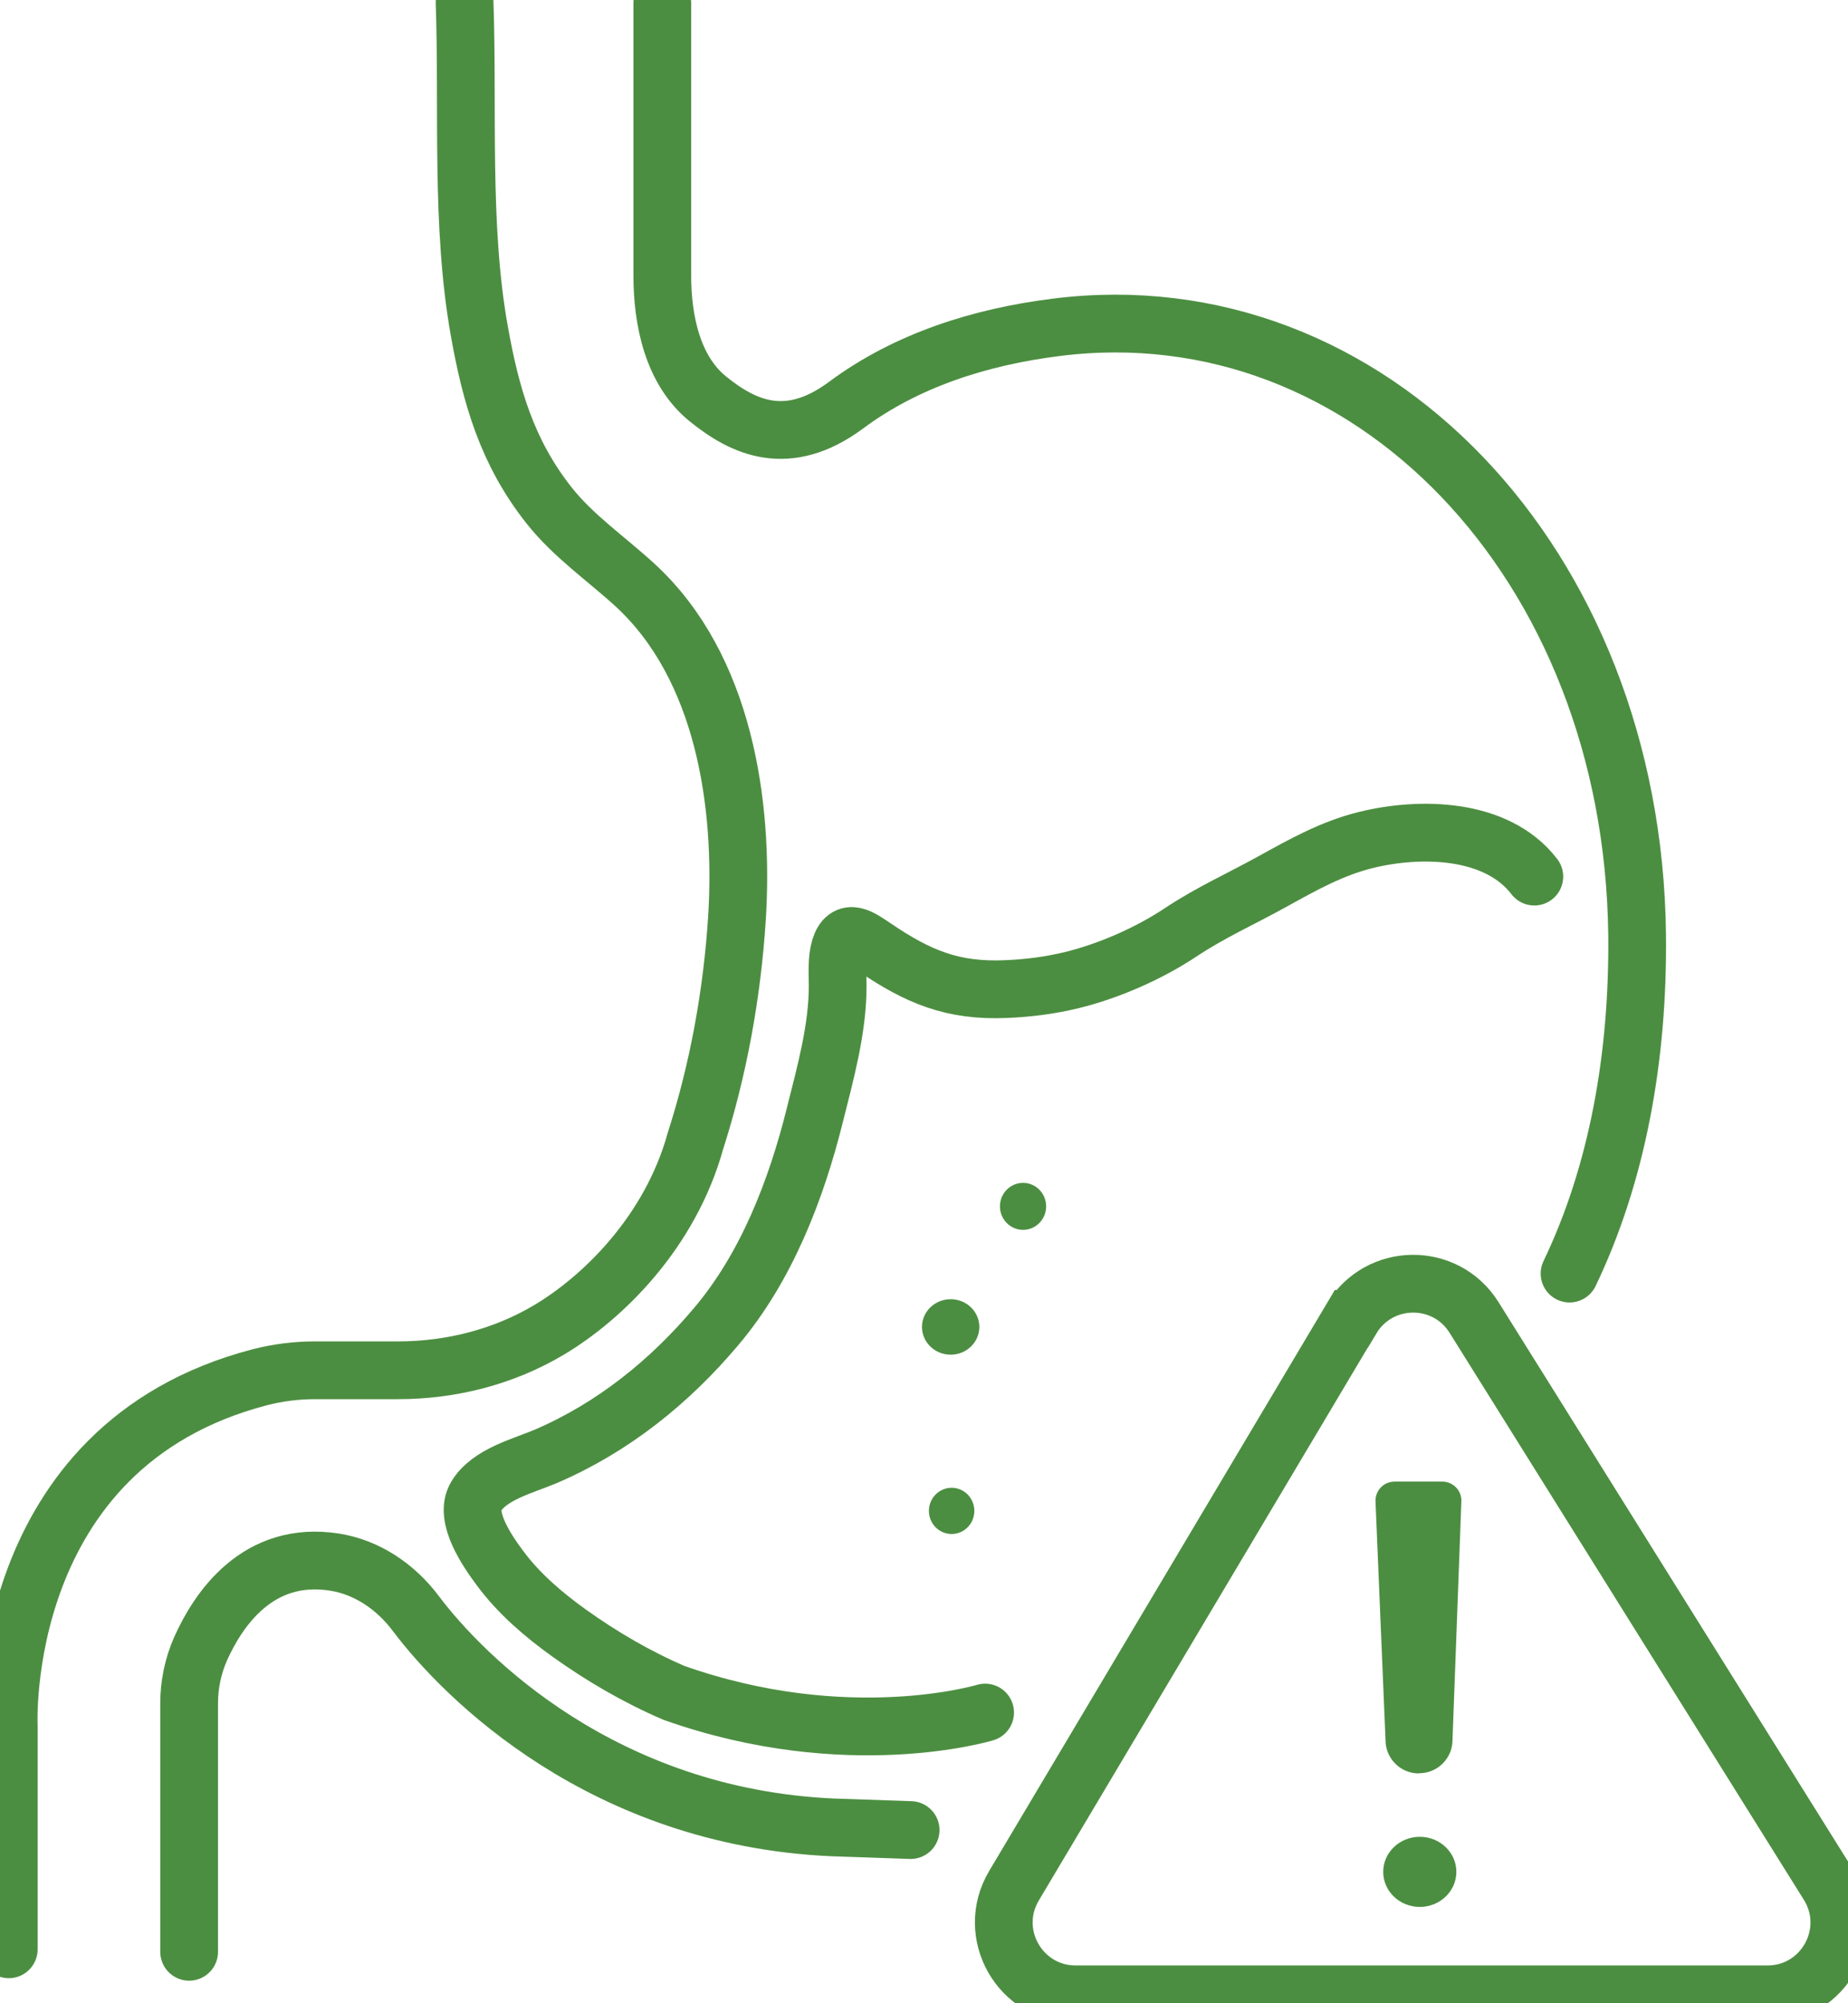
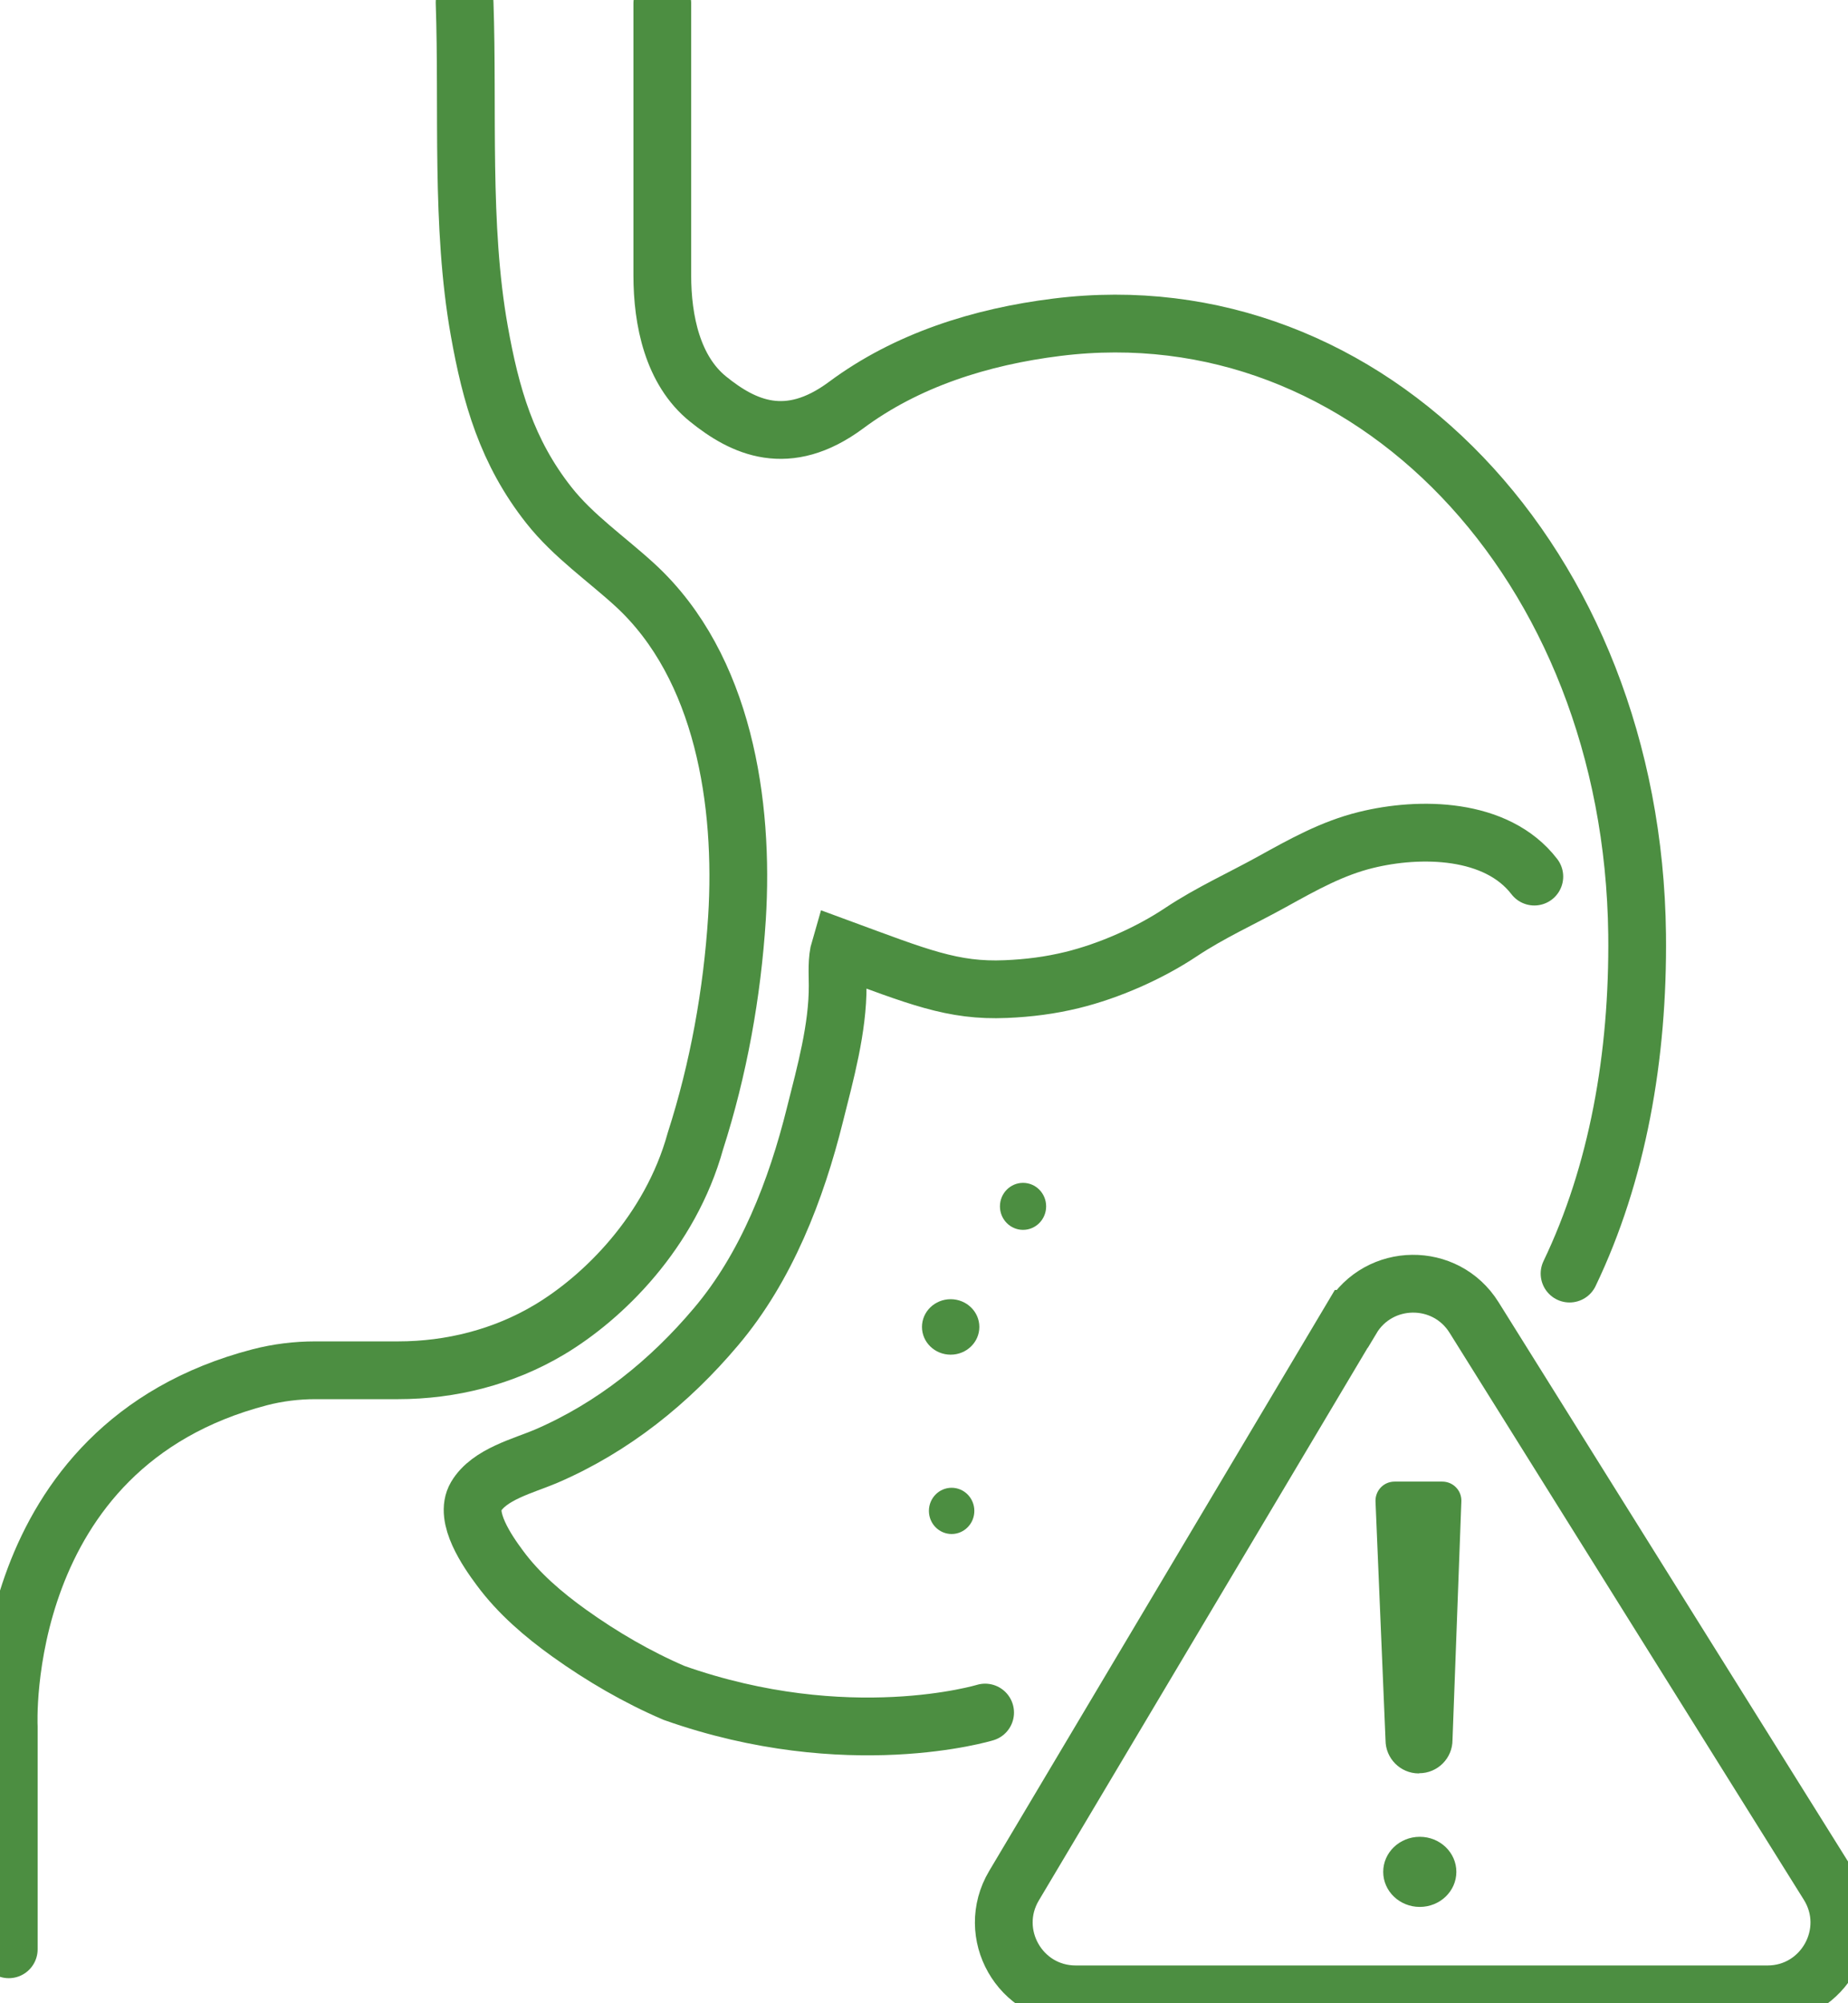
<svg xmlns="http://www.w3.org/2000/svg" width="96" height="104" viewBox="0 0 96 104" fill="none">
  <path d="M0.455 101.199V89.649C0.455 89.649 -0.275 75.079 13.505 71.499C14.435 71.259 15.405 71.139 16.375 71.139H20.675C23.435 71.139 26.155 70.449 28.525 69.039C31.315 67.379 34.815 63.969 36.125 59.239C37.325 55.509 38.035 51.559 38.285 47.659C38.655 41.719 37.605 34.629 33.005 30.389C31.515 29.019 29.785 27.839 28.515 26.229C26.335 23.469 25.495 20.539 24.895 17.159C23.925 11.709 24.325 5.699 24.135 0.129" stroke="#4C8E41" stroke-width="3" stroke-miterlimit="10" stroke-linecap="round" />
  <path d="M49.435 79.639C50.087 79.639 50.615 79.102 50.615 78.439C50.615 77.776 50.087 77.239 49.435 77.239C48.783 77.239 48.255 77.776 48.255 78.439C48.255 79.102 48.783 79.639 49.435 79.639Z" fill="#4C8E41" />
  <path d="M49.385 70.329C50.208 70.329 50.875 69.684 50.875 68.889C50.875 68.094 50.208 67.449 49.385 67.449C48.562 67.449 47.895 68.094 47.895 68.889C47.895 69.684 48.562 70.329 49.385 70.329Z" fill="#4C8E41" />
  <path d="M53.145 63.849C53.808 63.849 54.345 63.303 54.345 62.629C54.345 61.955 53.808 61.409 53.145 61.409C52.482 61.409 51.945 61.955 51.945 62.629C51.945 63.303 52.482 63.849 53.145 63.849Z" fill="#4C8E41" />
-   <path d="M9.825 101.329V88.429C9.825 87.459 10.025 86.499 10.415 85.609C11.325 83.569 13.385 80.469 17.385 81.099C19.085 81.369 20.565 82.389 21.595 83.759C24.115 87.109 31.345 94.329 43.235 94.869L47.305 95.009" stroke="#4C8E41" stroke-width="3" stroke-miterlimit="10" stroke-linecap="round" />
-   <path d="M51.175 88.909C51.175 88.909 44.045 91.079 35.015 87.889C33.105 87.069 31.265 85.999 29.575 84.789C28.235 83.829 26.945 82.729 25.965 81.399C25.325 80.539 24.095 78.769 24.725 77.699C25.415 76.529 27.205 76.099 28.375 75.599C31.835 74.109 34.775 71.749 37.195 68.879C39.815 65.789 41.365 61.769 42.335 57.869C42.875 55.719 43.525 53.389 43.515 51.159C43.515 50.529 43.455 49.829 43.635 49.219C43.975 48.129 44.695 48.689 45.445 49.189C47.685 50.709 49.485 51.469 52.255 51.349C53.435 51.299 54.545 51.159 55.695 50.879C57.615 50.409 59.705 49.489 61.355 48.389C62.875 47.379 64.485 46.659 66.095 45.769C67.705 44.879 69.205 44.039 70.955 43.609C73.745 42.919 77.745 42.959 79.705 45.509" stroke="#4C8E41" stroke-width="3" stroke-miterlimit="10" stroke-linecap="round" />
+   <path d="M51.175 88.909C51.175 88.909 44.045 91.079 35.015 87.889C33.105 87.069 31.265 85.999 29.575 84.789C28.235 83.829 26.945 82.729 25.965 81.399C25.325 80.539 24.095 78.769 24.725 77.699C25.415 76.529 27.205 76.099 28.375 75.599C31.835 74.109 34.775 71.749 37.195 68.879C39.815 65.789 41.365 61.769 42.335 57.869C42.875 55.719 43.525 53.389 43.515 51.159C43.515 50.529 43.455 49.829 43.635 49.219C47.685 50.709 49.485 51.469 52.255 51.349C53.435 51.299 54.545 51.159 55.695 50.879C57.615 50.409 59.705 49.489 61.355 48.389C62.875 47.379 64.485 46.659 66.095 45.769C67.705 44.879 69.205 44.039 70.955 43.609C73.745 42.919 77.745 42.959 79.705 45.509" stroke="#4C8E41" stroke-width="3" stroke-miterlimit="10" stroke-linecap="round" />
  <path d="M73.755 98.999C74.804 98.999 75.655 98.184 75.655 97.179C75.655 96.174 74.804 95.359 73.755 95.359C72.706 95.359 71.855 96.174 71.855 97.179C71.855 98.184 72.706 98.999 73.755 98.999Z" fill="#4C8E41" />
  <path d="M73.705 92.069C72.745 92.069 71.975 91.289 71.975 90.339L71.455 77.949C71.435 77.389 71.875 76.919 72.445 76.919H74.925C75.485 76.919 75.935 77.379 75.915 77.939L75.455 90.329C75.455 91.289 74.675 92.059 73.725 92.059L73.705 92.069Z" fill="#4C8E41" />
  <path d="M70.195 68.469L52.675 97.899C51.195 100.389 52.985 103.539 55.885 103.539H91.815C94.745 103.539 96.535 100.319 94.975 97.829L76.575 68.399C75.095 66.029 71.635 66.069 70.205 68.469H70.195Z" stroke="#4C8E41" stroke-width="3" stroke-miterlimit="10" stroke-linecap="round" />
  <path d="M34.405 0.179V14.289C34.405 16.649 34.945 19.239 36.785 20.719C38.605 22.189 40.905 23.289 43.945 21.039C47.105 18.689 50.955 17.479 54.905 16.989C71.115 14.969 84.815 29.249 85.045 48.509C85.115 54.849 84.025 60.929 81.535 66.119" stroke="#4C8E41" stroke-width="3" stroke-miterlimit="10" stroke-linecap="round" />
</svg>